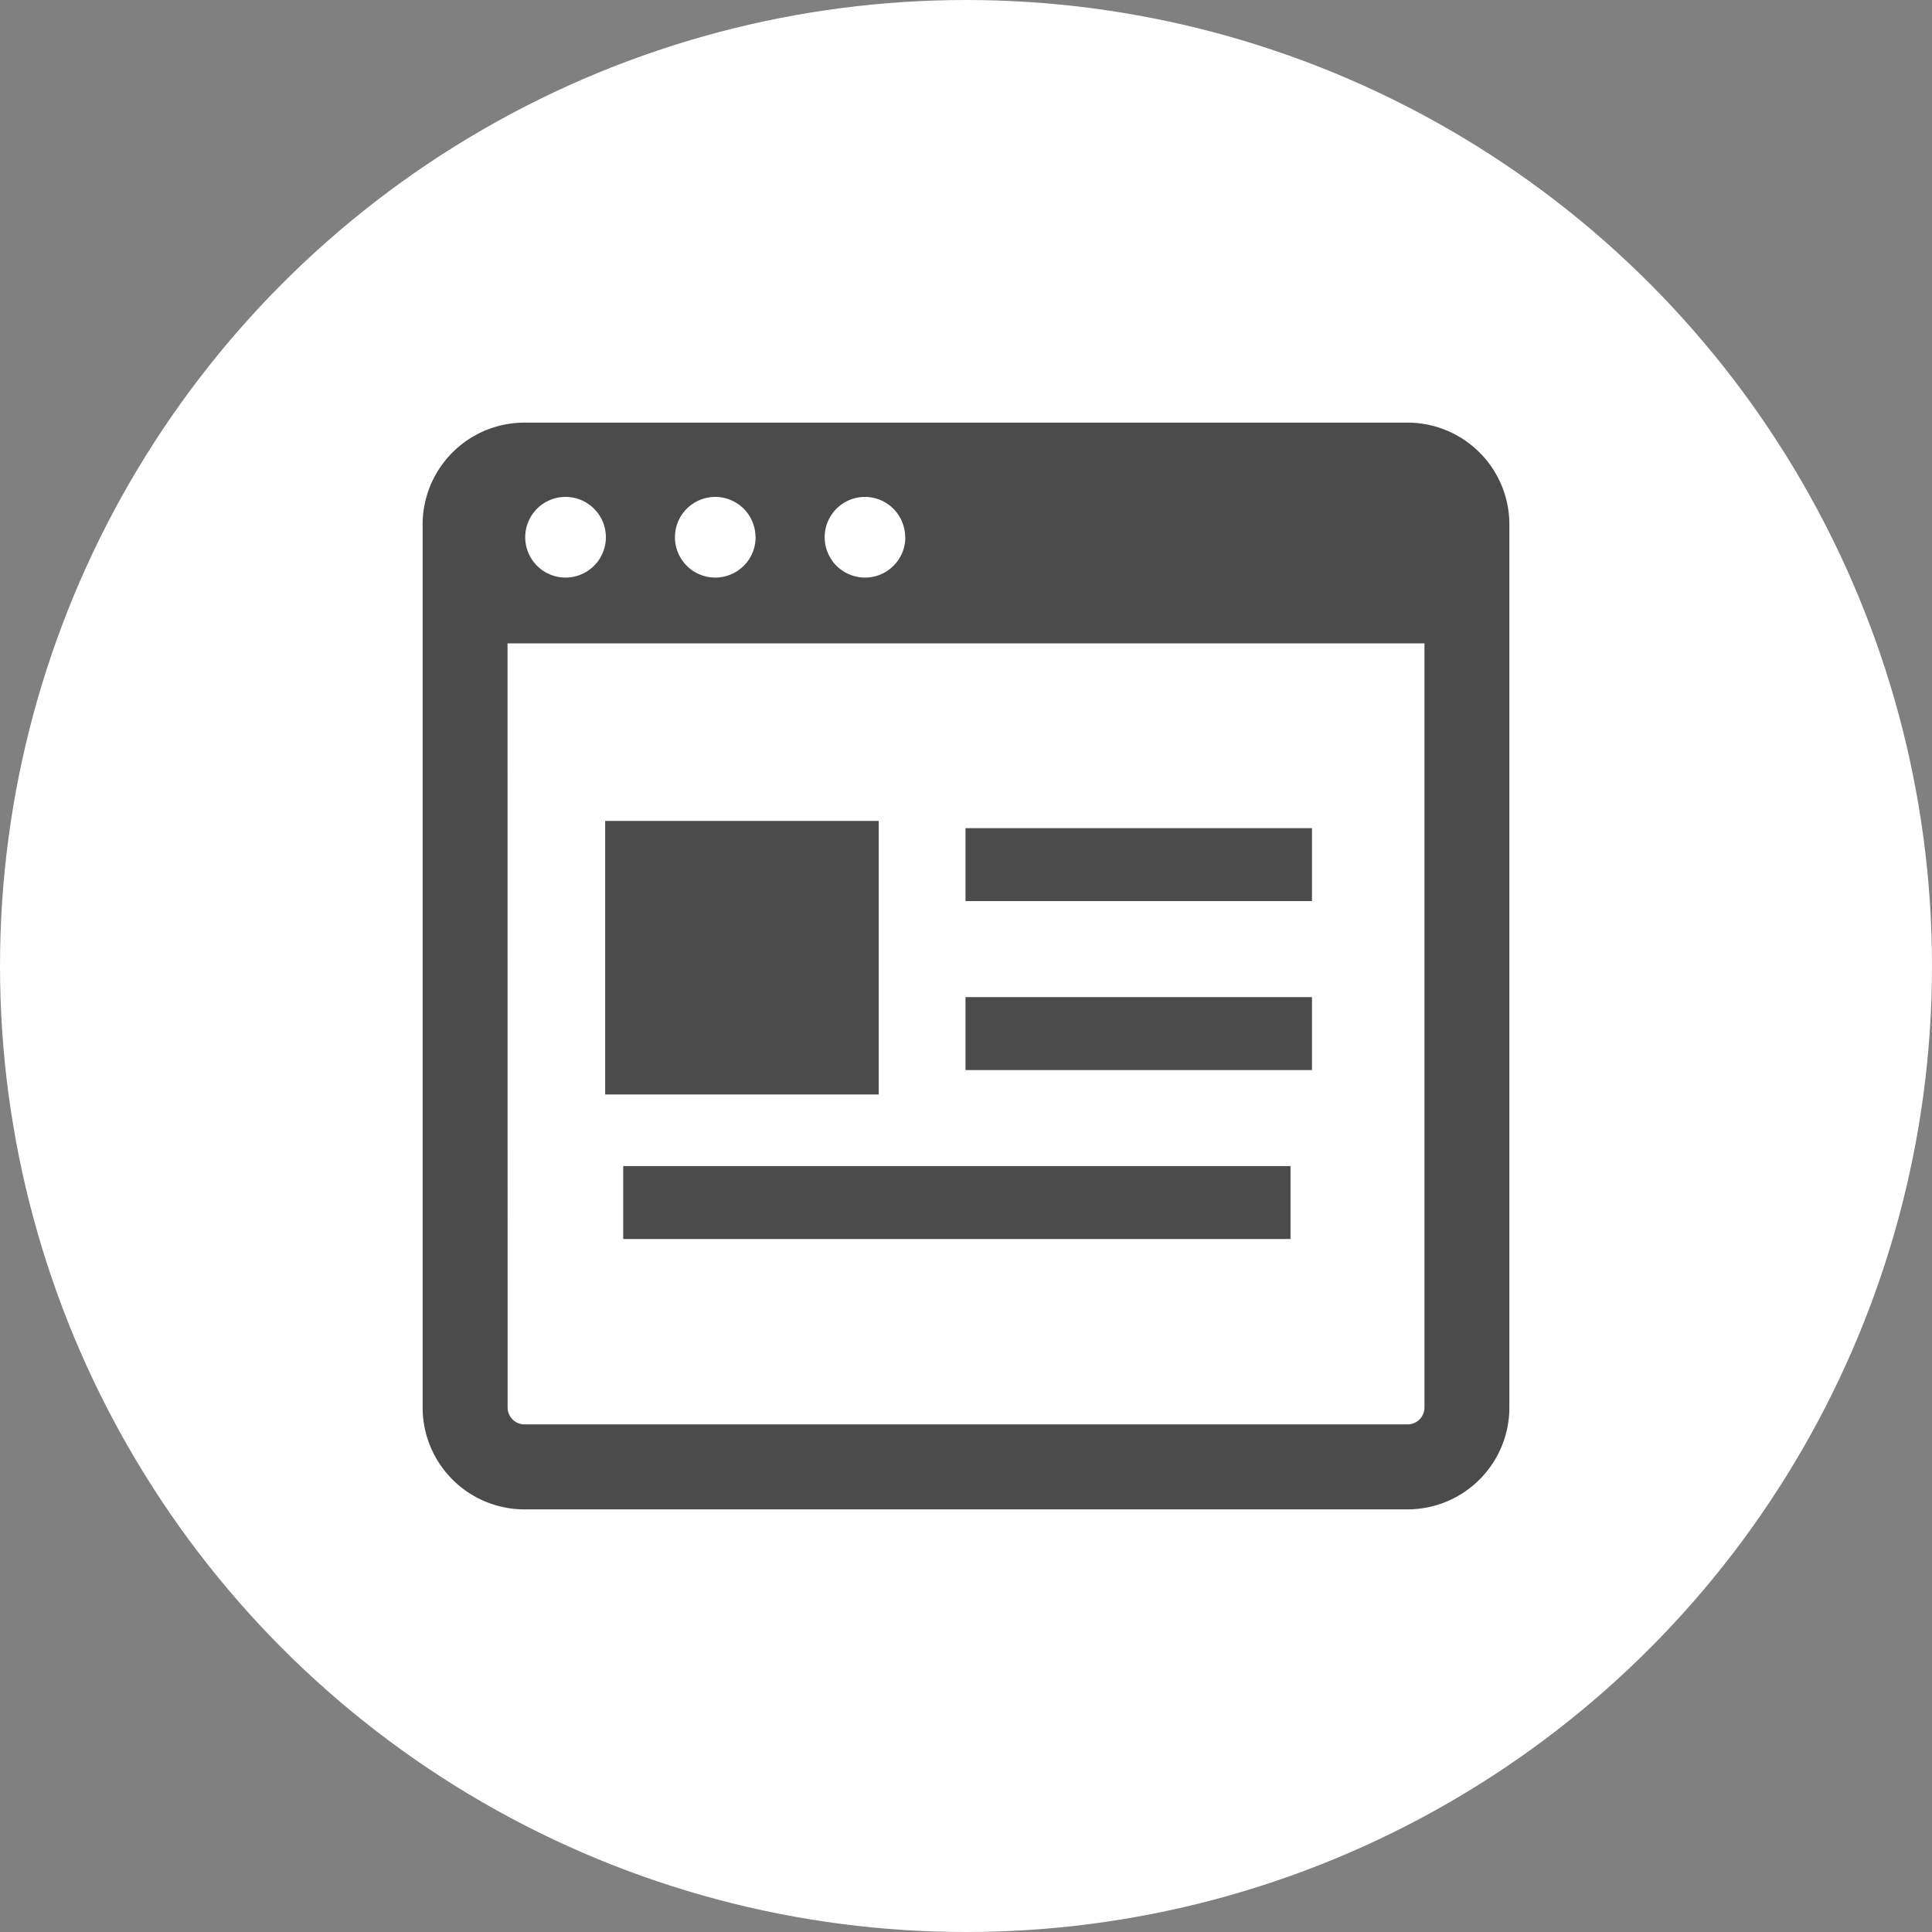
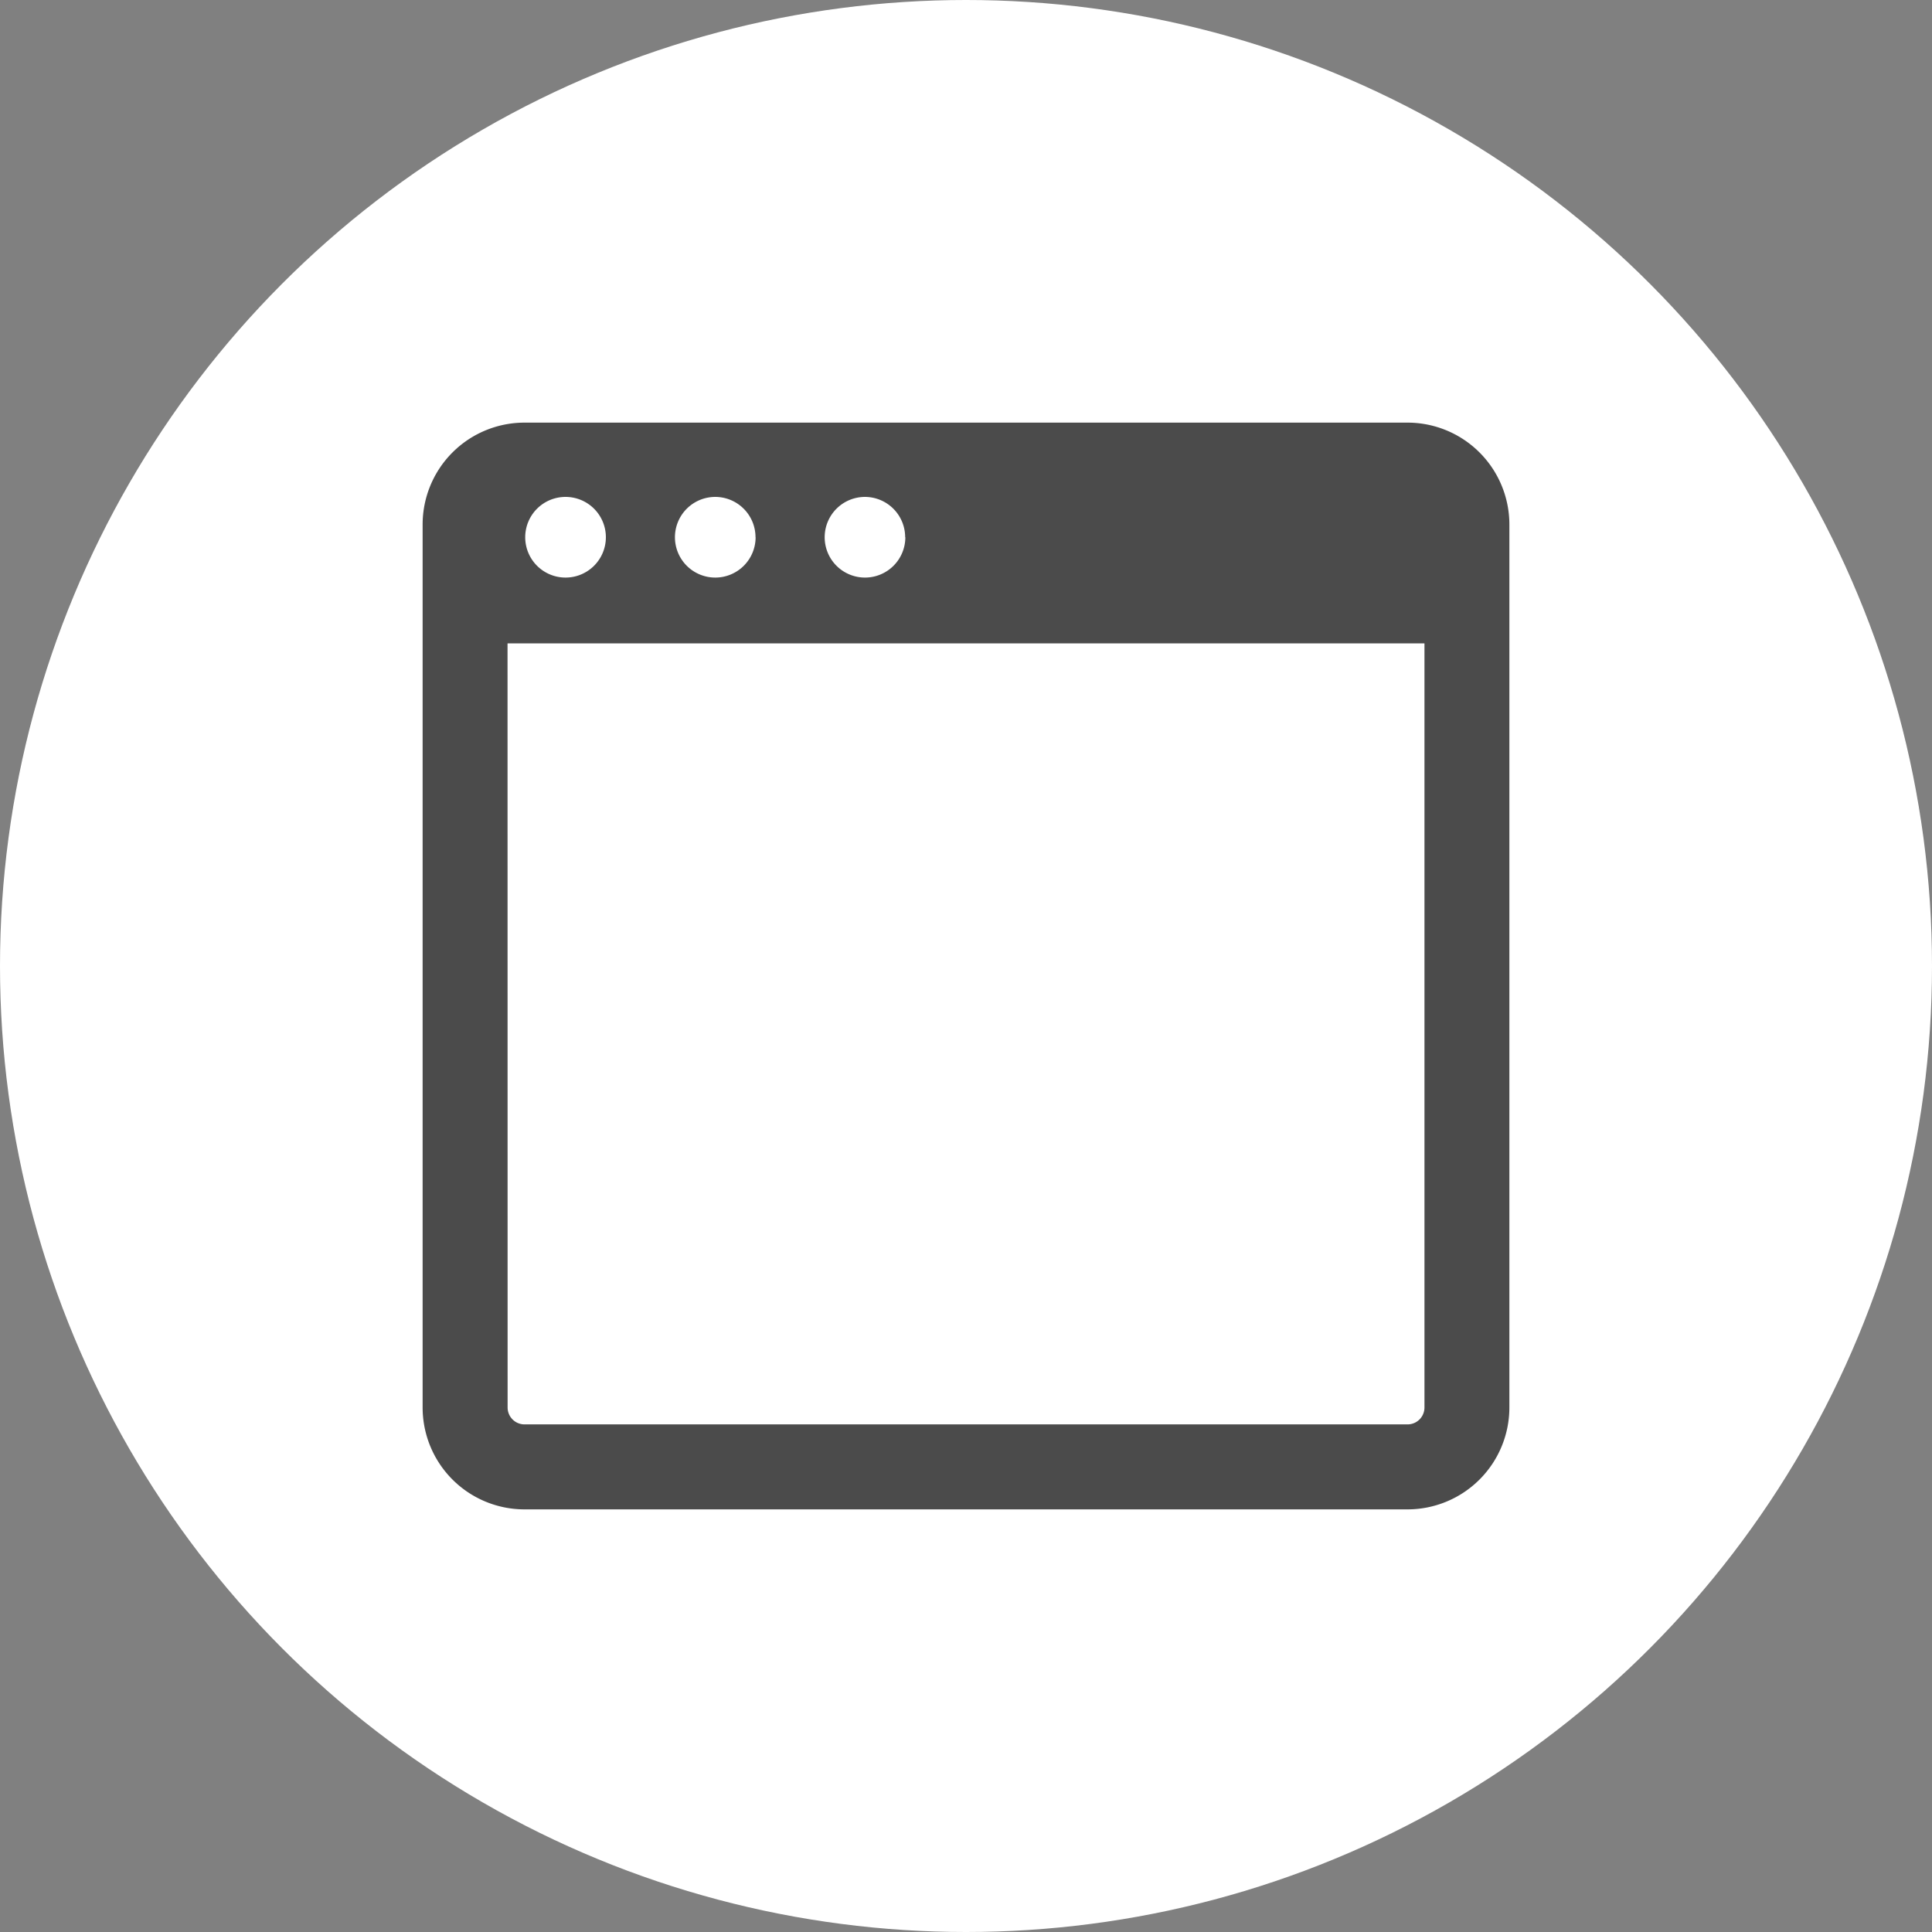
<svg xmlns="http://www.w3.org/2000/svg" width="80" height="80" viewBox="0 0 80 80">
  <rect x="0" y="0" width="80" height="80" fill="#808080" stroke="none" />
  <g id="グループ_204" data-name="グループ 204" transform="translate(-418 -2025)">
    <circle id="楕円形_1" data-name="楕円形 1" cx="40" cy="40" r="40" transform="translate(418 2025)" fill="#fff" />
    <g id="ホームページのアイコン" transform="translate(435.5 2042.5)">
      <path id="パス_35" data-name="パス 35" d="M0,4.219V40.781A4.219,4.219,0,0,0,4.219,45H40.781A4.219,4.219,0,0,0,45,40.781V4.219A4.219,4.219,0,0,0,40.781,0H4.219A4.219,4.219,0,0,0,0,4.219Zm7.588.527a1.67,1.67,0,1,1-1.67-1.67A1.67,1.67,0,0,1,7.588,4.746Zm6.2,0a1.67,1.67,0,1,1-1.67-1.67A1.67,1.67,0,0,1,13.784,4.746Zm6.2,0a1.67,1.67,0,1,1-1.67-1.67A1.67,1.67,0,0,1,19.981,4.746ZM3.516,9.141H41.484V40.781a.7.7,0,0,1-.7.7H4.219a.7.7,0,0,1-.7-.7Z" fill="#4b4b4b" />
-       <rect id="長方形_43" data-name="長方形 43" width="14.347" height="3.02" transform="translate(22.479 16.792)" fill="#4b4b4b" />
-       <rect id="長方形_44" data-name="長方形 44" width="27.632" height="3.02" transform="translate(8.306 30.785)" fill="#4b4b4b" />
-       <rect id="長方形_45" data-name="長方形 45" width="11.327" height="11.327" transform="translate(7.559 16.493)" fill="#4b4b4b" />
-       <path id="パス_36" data-name="パス 36" d="M52.836,55.614H51.047v-3.02H65.394v3.02H52.836Z" transform="translate(-28.568 -28.805)" fill="#4b4b4b" />
+       <path id="パス_36" data-name="パス 36" d="M52.836,55.614H51.047v-3.02v3.02H52.836Z" transform="translate(-28.568 -28.805)" fill="#4b4b4b" />
    </g>
  </g>
</svg>